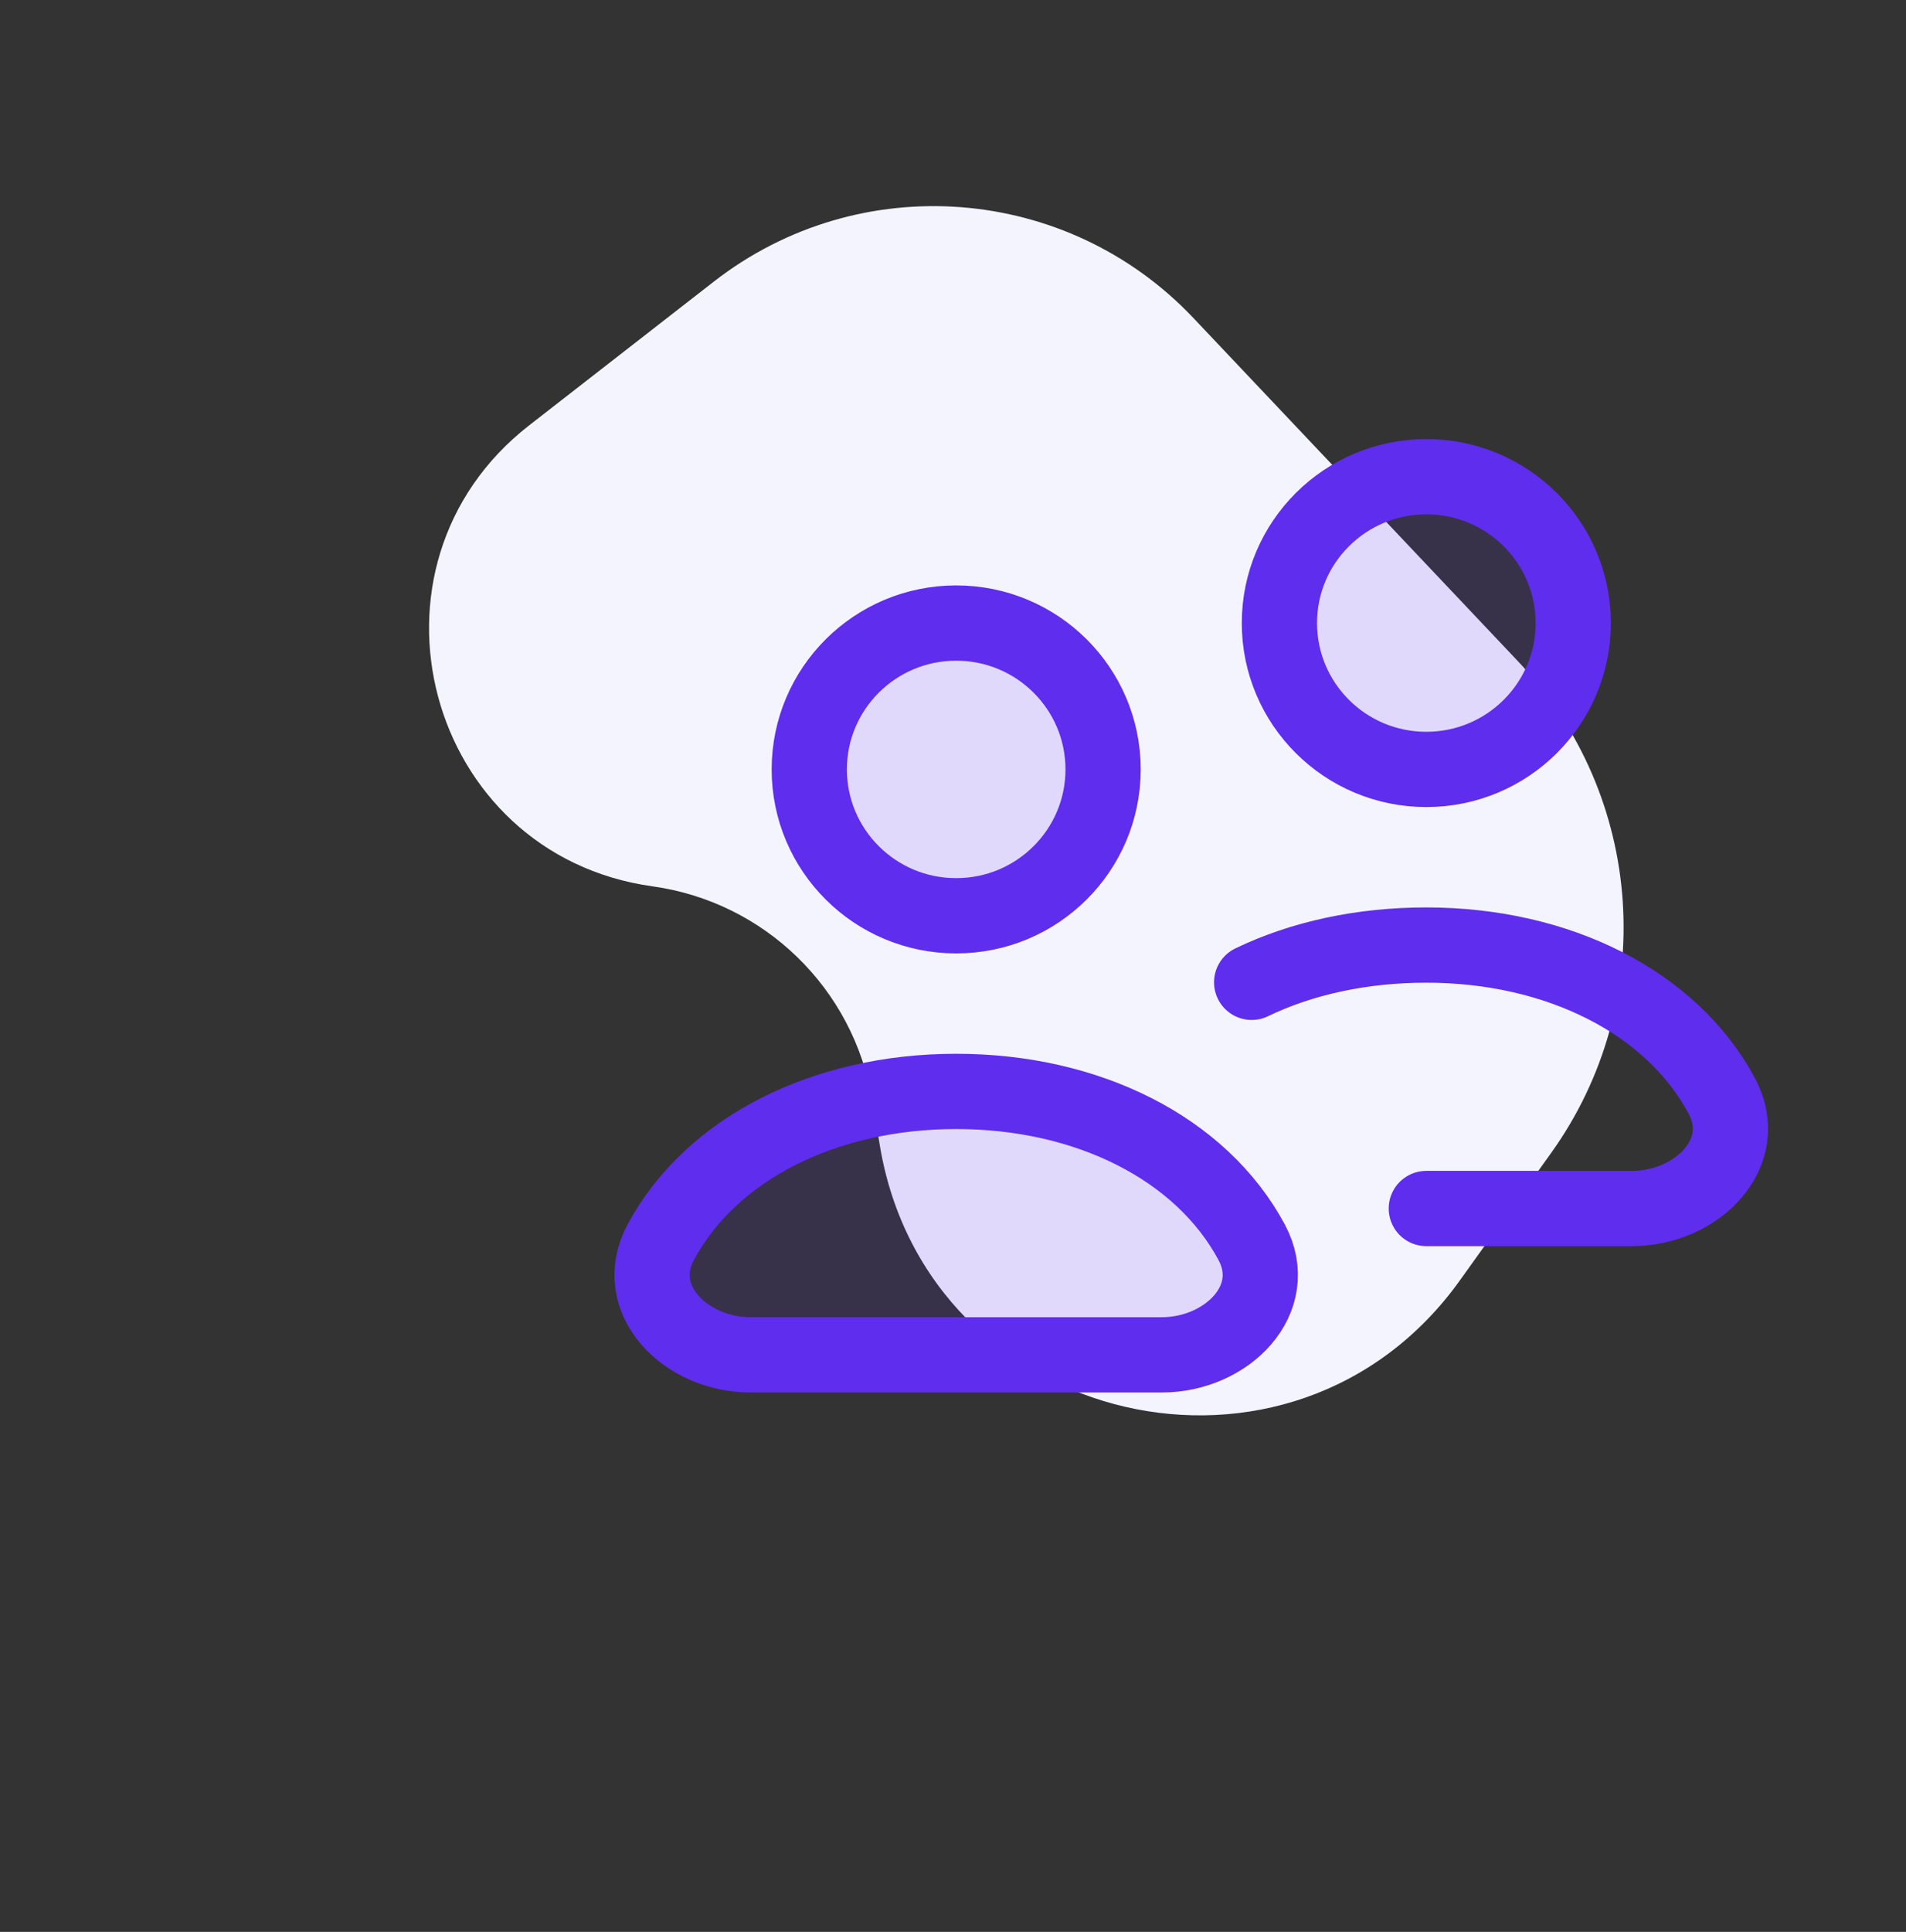
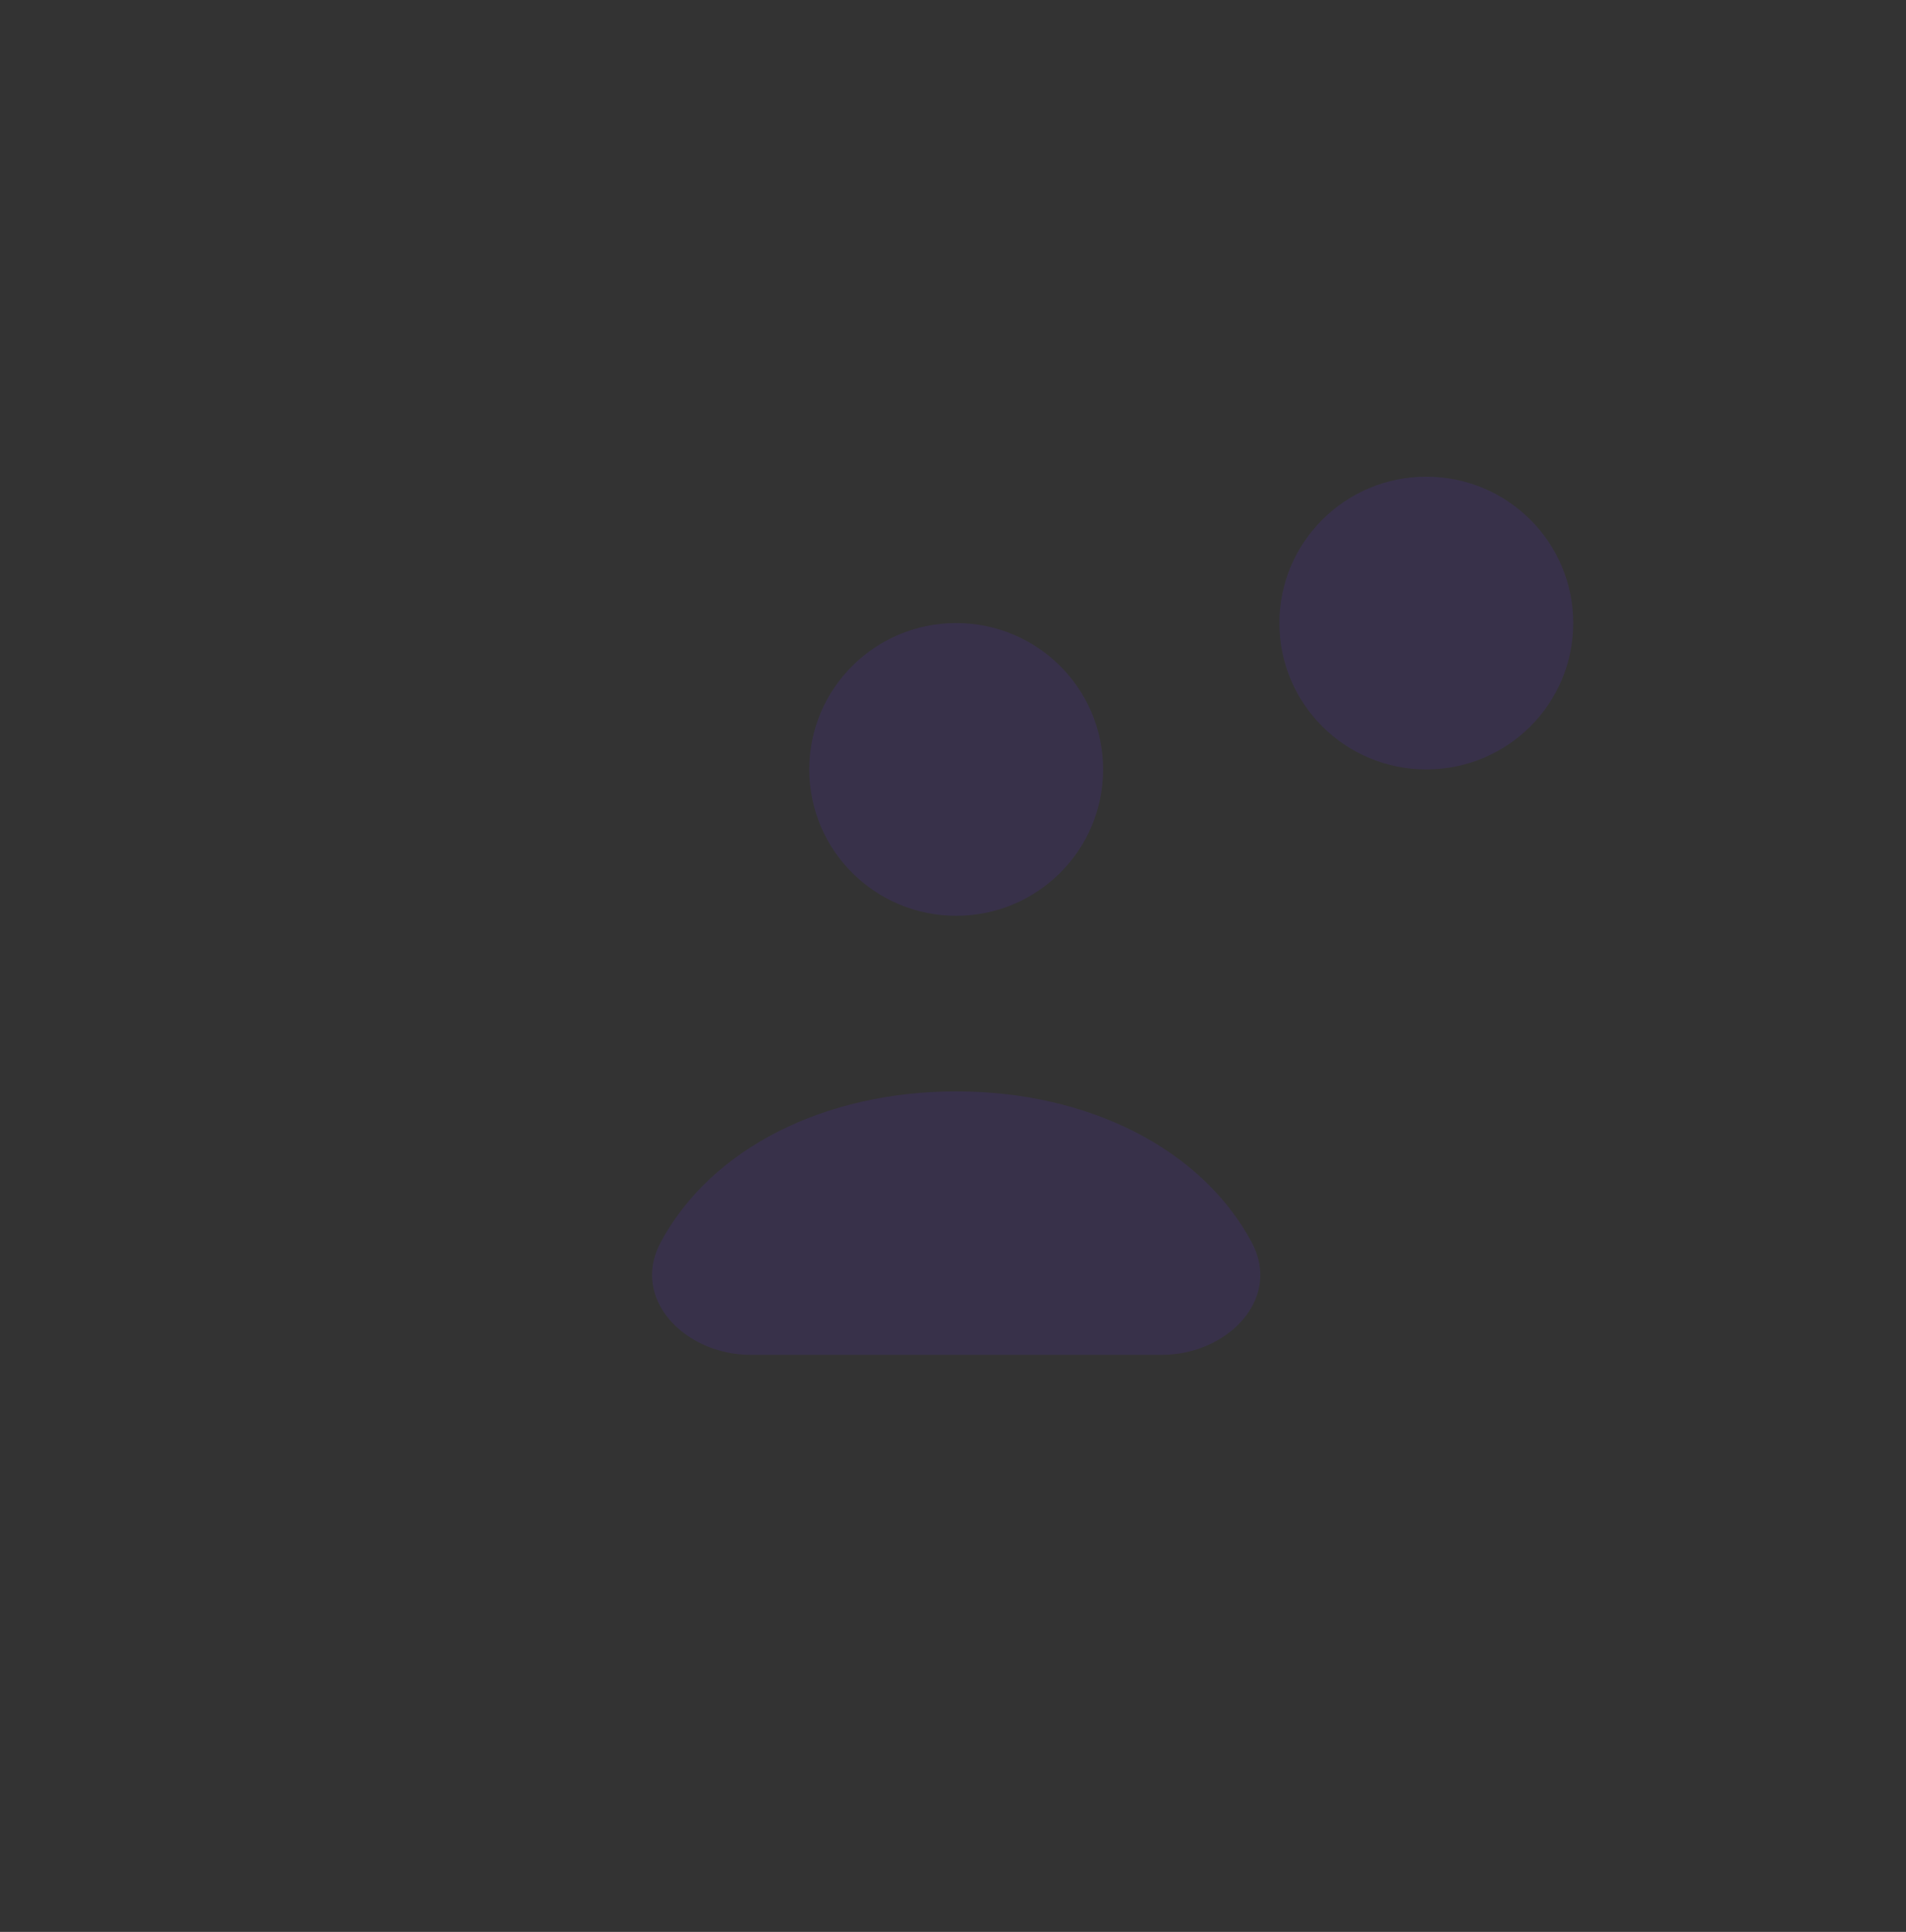
<svg xmlns="http://www.w3.org/2000/svg" width="76" height="77" viewBox="0 0 76 77" fill="none">
  <rect x="0" y="0" width="76" height="77" fill="#333333" stroke="none" />
-   <path d="M26.02 35.327C16.978 34.068 13.899 22.555 21.104 16.95L28.465 11.223C34.264 6.711 42.541 7.341 47.59 12.679L60.513 26.34C65.598 31.715 66.158 39.94 61.849 45.955L58.211 51.033C51.551 60.33 36.978 56.953 35.086 45.675L34.779 43.846C34.033 39.398 30.487 35.949 26.02 35.327Z" fill="#F4F4FE" />
  <path d="M38.127 43.5C32.871 43.5 28.351 45.776 26.345 49.513C25.125 51.786 27.337 54 29.926 54H46.328C48.917 54 51.129 51.786 49.909 49.513C47.904 45.776 43.383 43.5 38.127 43.5Z" fill="#5F2DED" fill-opacity="0.13" />
  <path d="M43.985 30.667C43.985 33.888 41.362 36.5 38.127 36.5C34.892 36.5 32.269 33.888 32.269 30.667C32.269 27.445 34.892 24.833 38.127 24.833C41.362 24.833 43.985 27.445 43.985 30.667Z" fill="#5F2DED" fill-opacity="0.13" />
  <path d="M62.731 24.833C62.731 28.055 60.108 30.667 56.873 30.667C53.638 30.667 51.015 28.055 51.015 24.833C51.015 21.612 53.638 19 56.873 19C60.108 19 62.731 21.612 62.731 24.833Z" fill="#5F2DED" fill-opacity="0.13" />
-   <path d="M56.873 48.167H65.074C67.663 48.167 69.875 45.953 68.655 43.68C66.65 39.942 62.129 37.667 56.873 37.667C54.301 37.667 51.913 38.186 49.909 39.152M26.345 49.513C28.351 45.776 32.871 43.5 38.127 43.5C43.383 43.5 47.904 45.776 49.909 49.513C51.129 51.786 48.917 54 46.328 54H29.926C27.337 54 25.125 51.786 26.345 49.513ZM43.985 30.667C43.985 33.888 41.362 36.5 38.127 36.5C34.892 36.5 32.269 33.888 32.269 30.667C32.269 27.445 34.892 24.833 38.127 24.833C41.362 24.833 43.985 27.445 43.985 30.667ZM62.731 24.833C62.731 28.055 60.108 30.667 56.873 30.667C53.638 30.667 51.015 28.055 51.015 24.833C51.015 21.612 53.638 19 56.873 19C60.108 19 62.731 21.612 62.731 24.833Z" stroke="#5F2DED" stroke-width="3" stroke-linecap="round" stroke-linejoin="round" />
</svg>